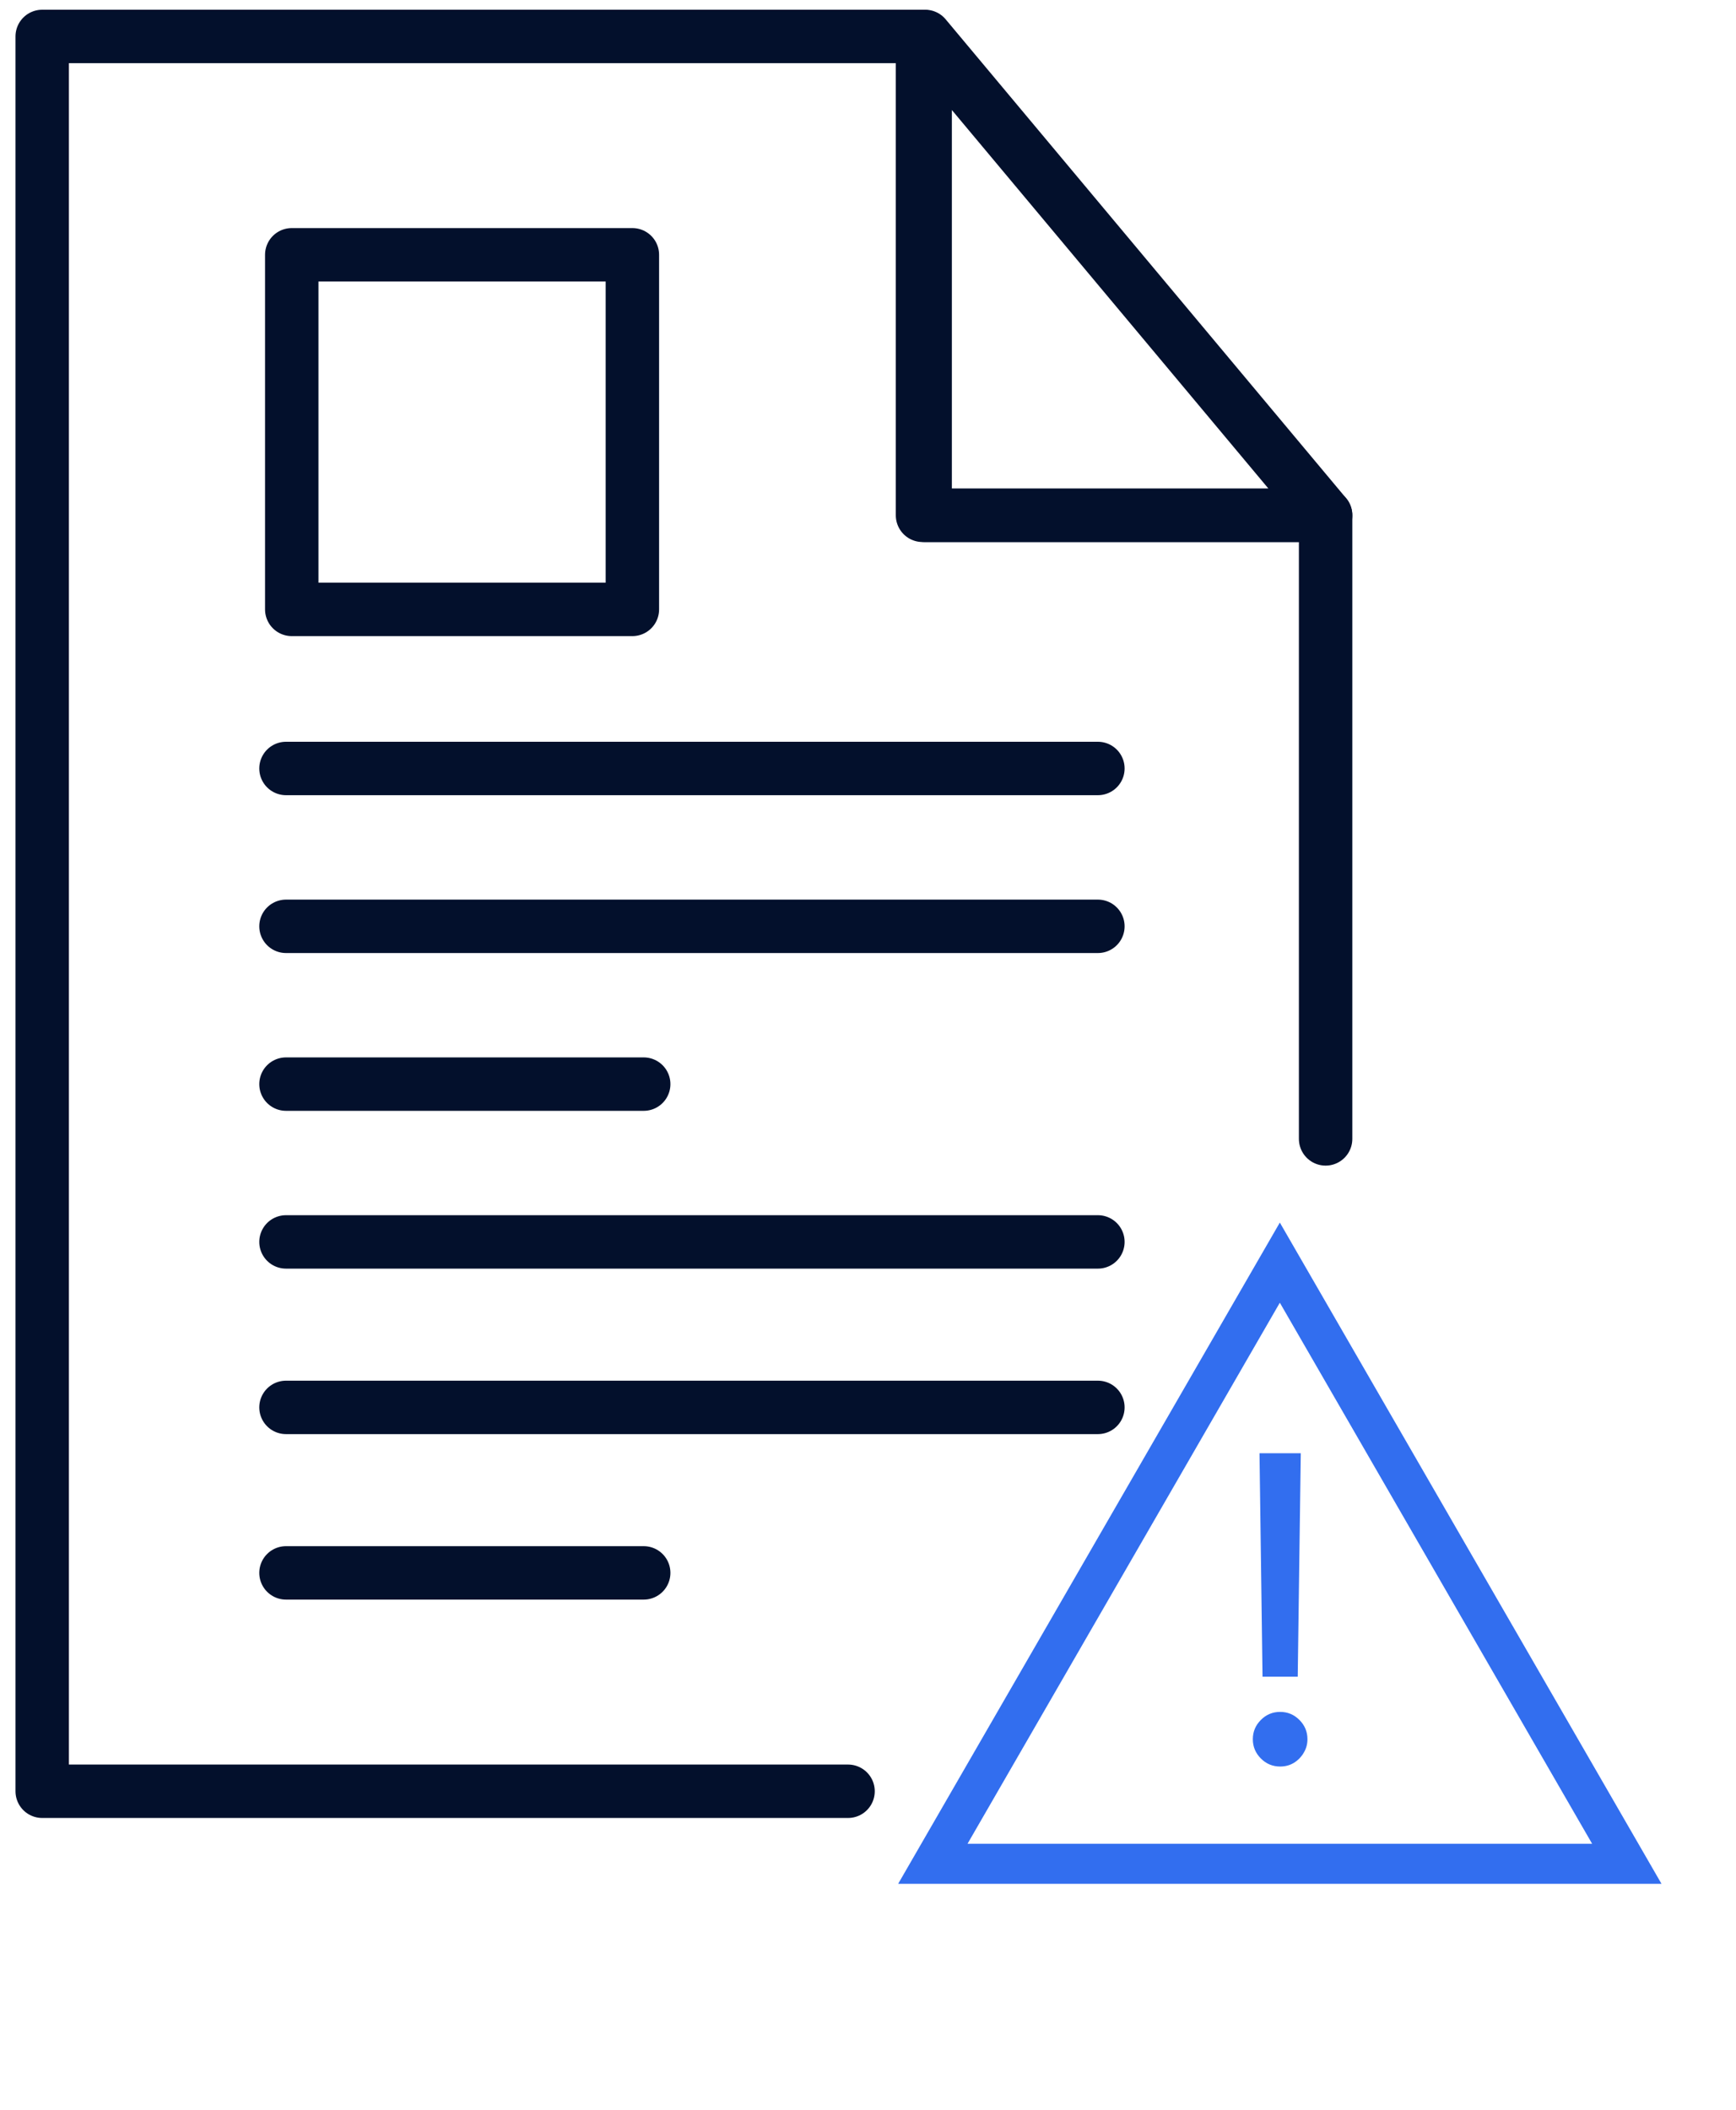
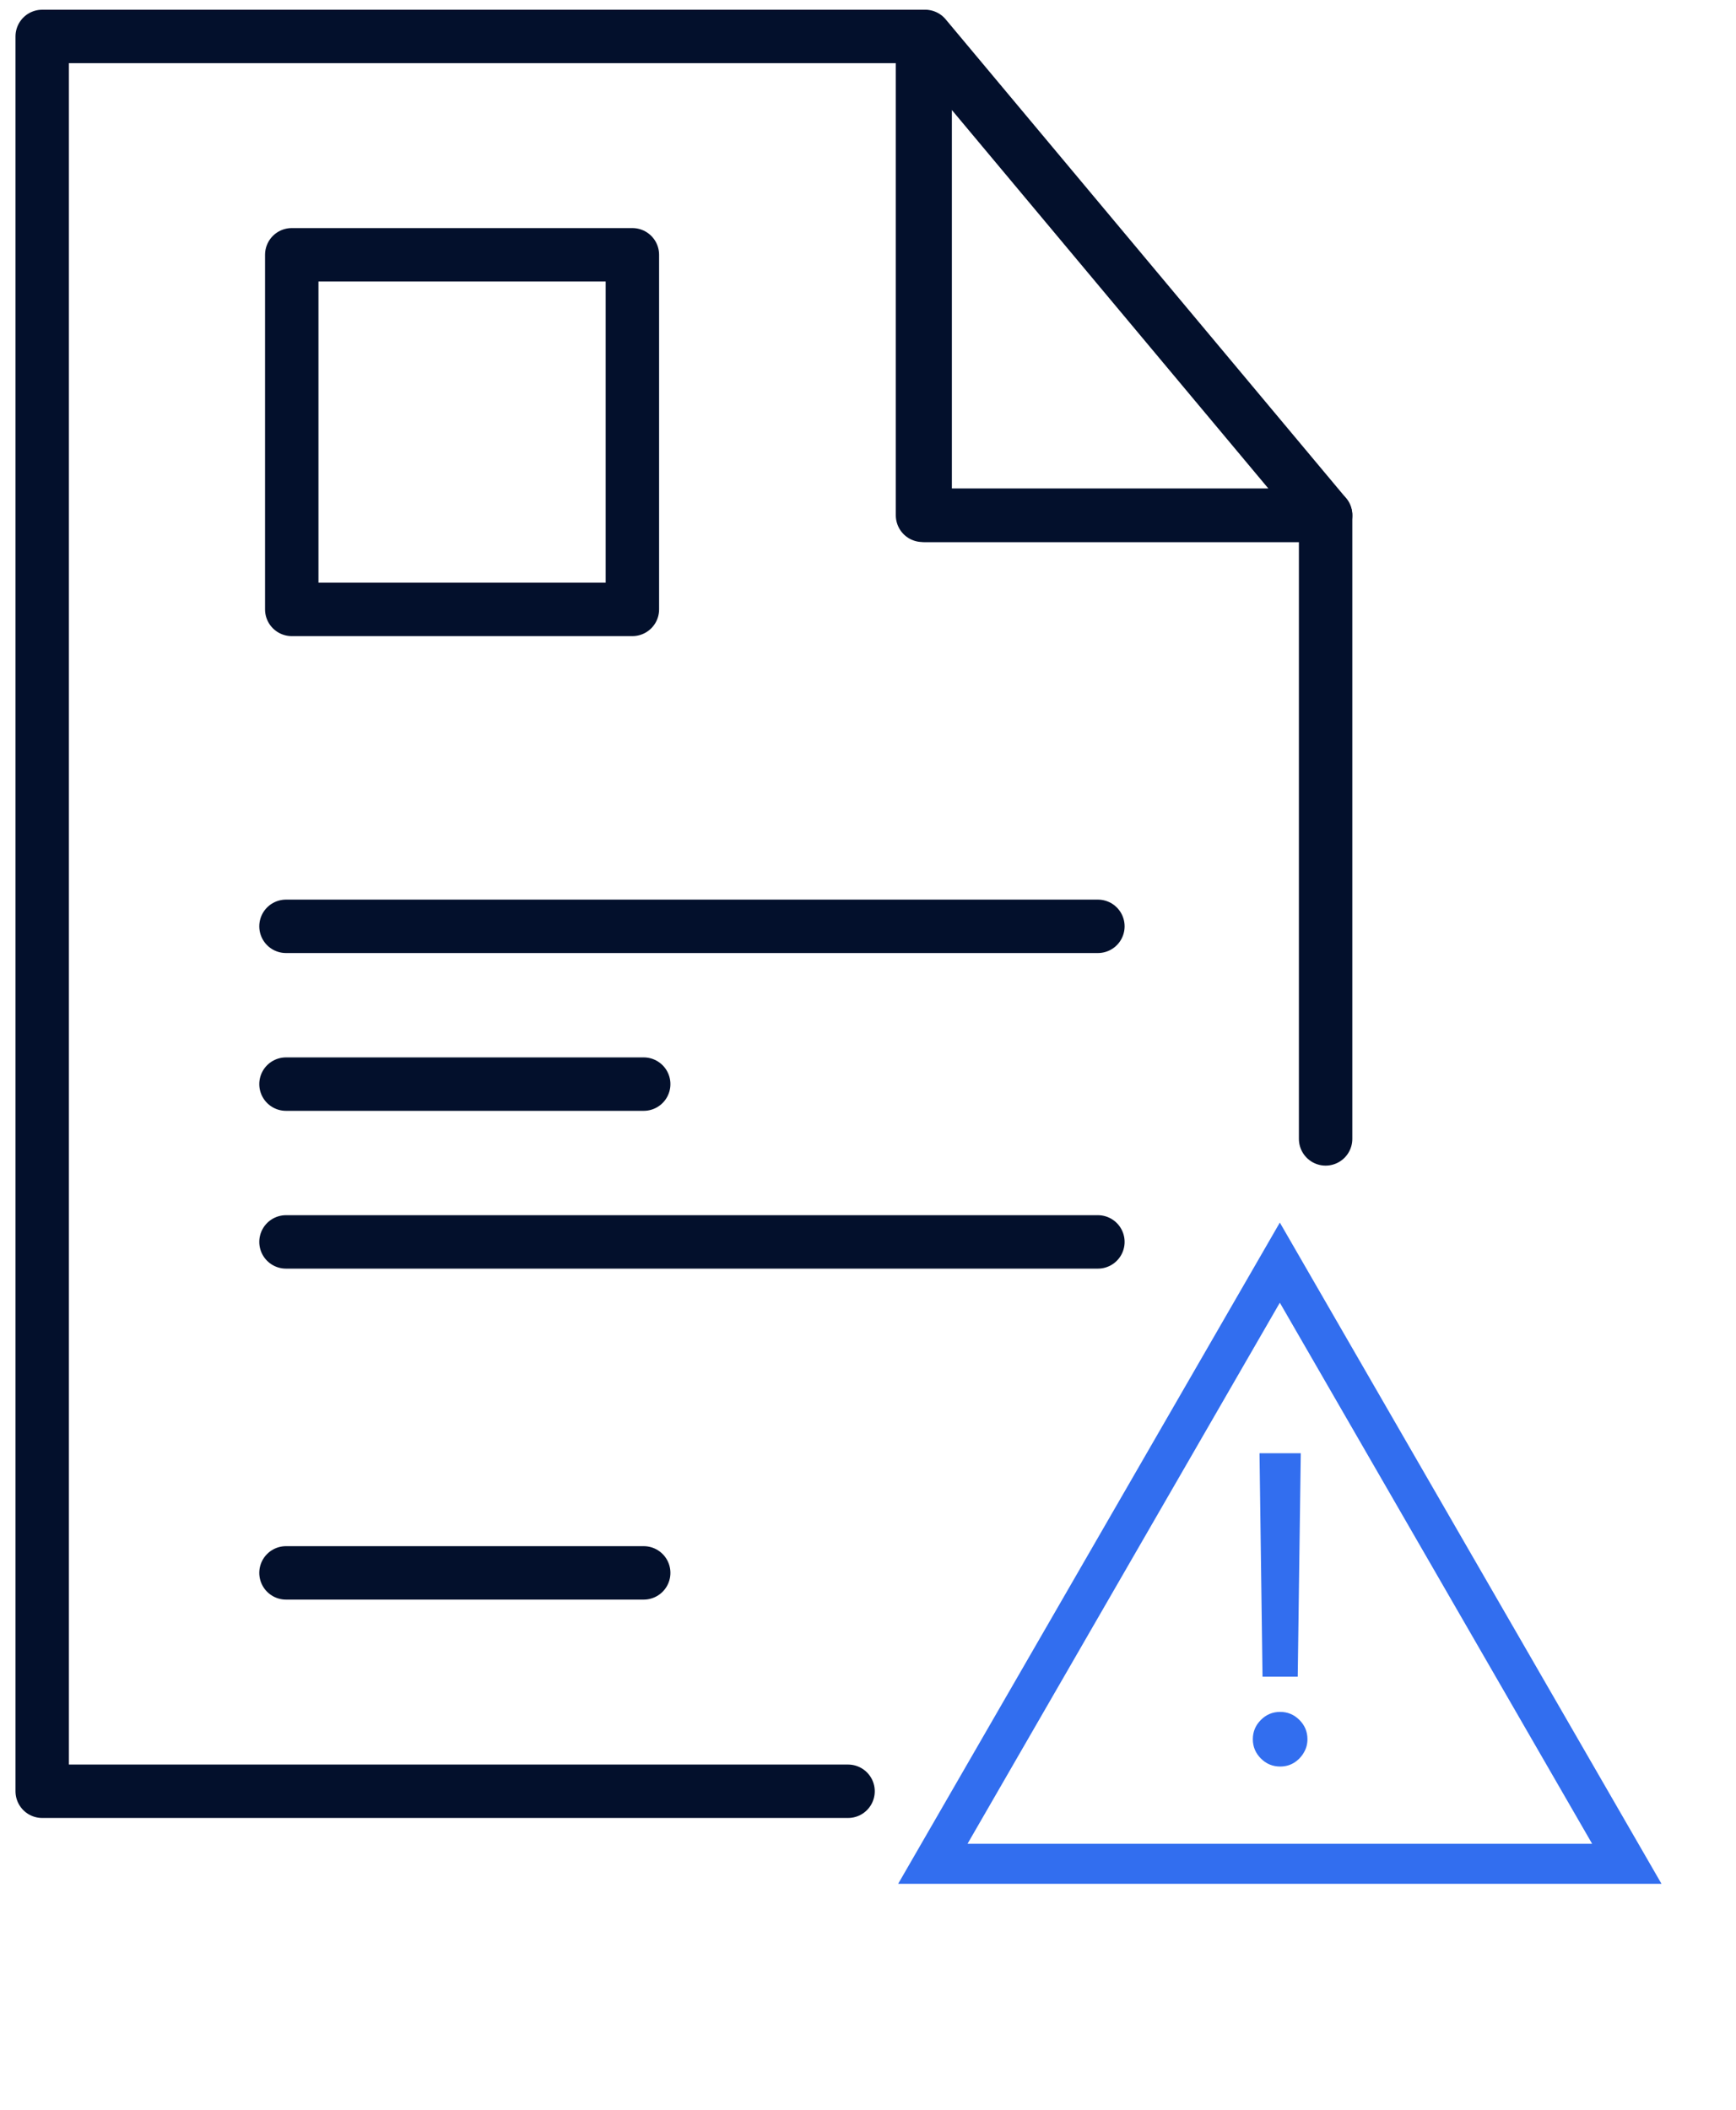
<svg xmlns="http://www.w3.org/2000/svg" width="65" height="79" viewBox="0 0 65 79" fill="none">
  <path d="M49.634 19.291L34.64 1.364V19.291H49.634Z" stroke="#03102C" stroke-width="2" stroke-linecap="round" stroke-linejoin="round" />
  <path d="M31.753 67.056H1.58V1.364H34.541V19.291H49.634V42.635" stroke="#03102C" stroke-width="2" stroke-linecap="round" stroke-linejoin="round" />
  <path d="M10.708 34.677H41.108" stroke="#03102C" stroke-width="2" stroke-linecap="round" stroke-linejoin="round" />
  <path d="M10.708 40.584H24.102" stroke="#03102C" stroke-width="2" stroke-linecap="round" stroke-linejoin="round" />
  <path d="M41.108 46.491H10.708" stroke="#03102C" stroke-width="2" stroke-linecap="round" stroke-linejoin="round" />
-   <path d="M10.708 52.686H41.108" stroke="#03102C" stroke-width="2" stroke-linecap="round" stroke-linejoin="round" />
  <path d="M10.708 58.881H24.102" stroke="#03102C" stroke-width="2" stroke-linecap="round" stroke-linejoin="round" />
-   <path d="M10.708 28.768H41.108" stroke="#03102C" stroke-width="2" stroke-linecap="round" stroke-linejoin="round" />
  <path d="M23.678 9.538H10.924V22.813H23.678V9.538Z" stroke="#03102C" stroke-width="2" stroke-linecap="round" stroke-linejoin="round" />
  <path d="M60.912 69.771H34.928L47.92 47.267L60.912 69.771Z" stroke="#326EEF" stroke-width="1.5" />
  <path d="M48.704 54.403L48.59 62.767H47.272L47.159 54.403H48.704ZM47.931 66.13C47.651 66.13 47.41 66.03 47.21 65.829C47.009 65.628 46.909 65.388 46.909 65.108C46.909 64.827 47.009 64.587 47.21 64.386C47.41 64.185 47.651 64.085 47.931 64.085C48.212 64.085 48.452 64.185 48.653 64.386C48.854 64.587 48.954 64.827 48.954 65.108C48.954 65.293 48.907 65.464 48.812 65.619C48.721 65.774 48.598 65.899 48.443 65.994C48.291 66.085 48.121 66.13 47.931 66.13Z" fill="#326EEF" />
</svg>